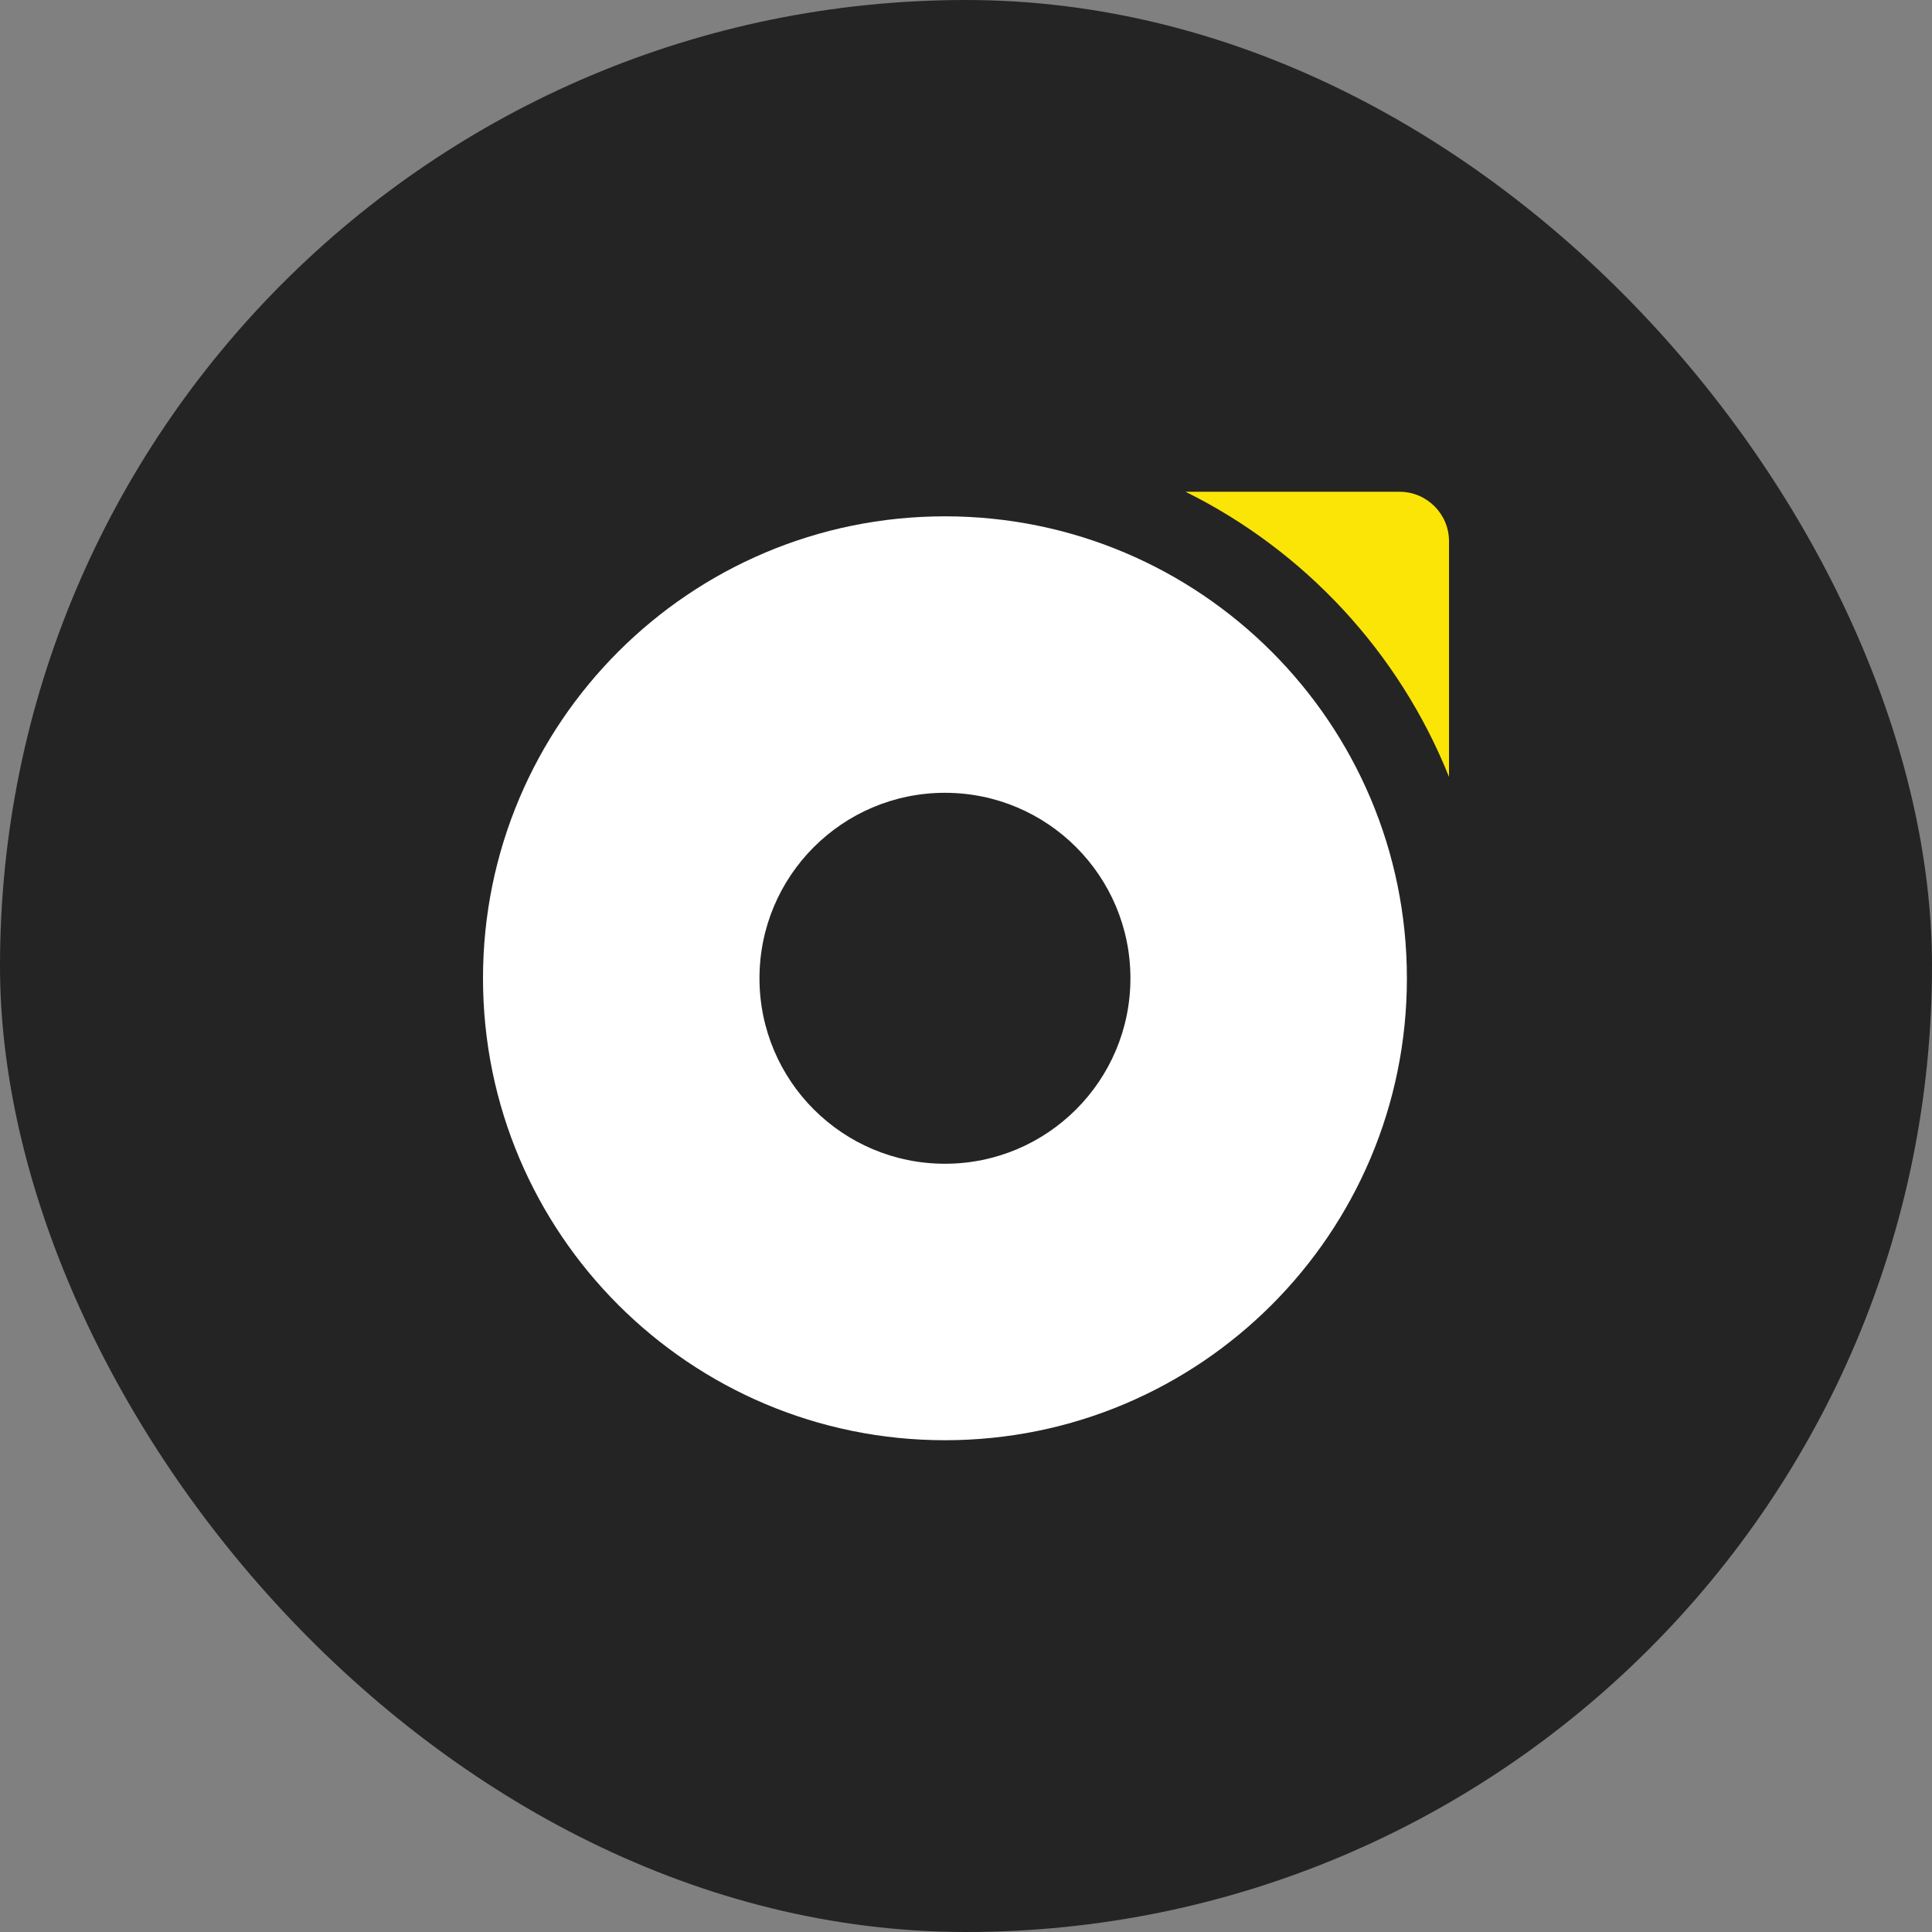
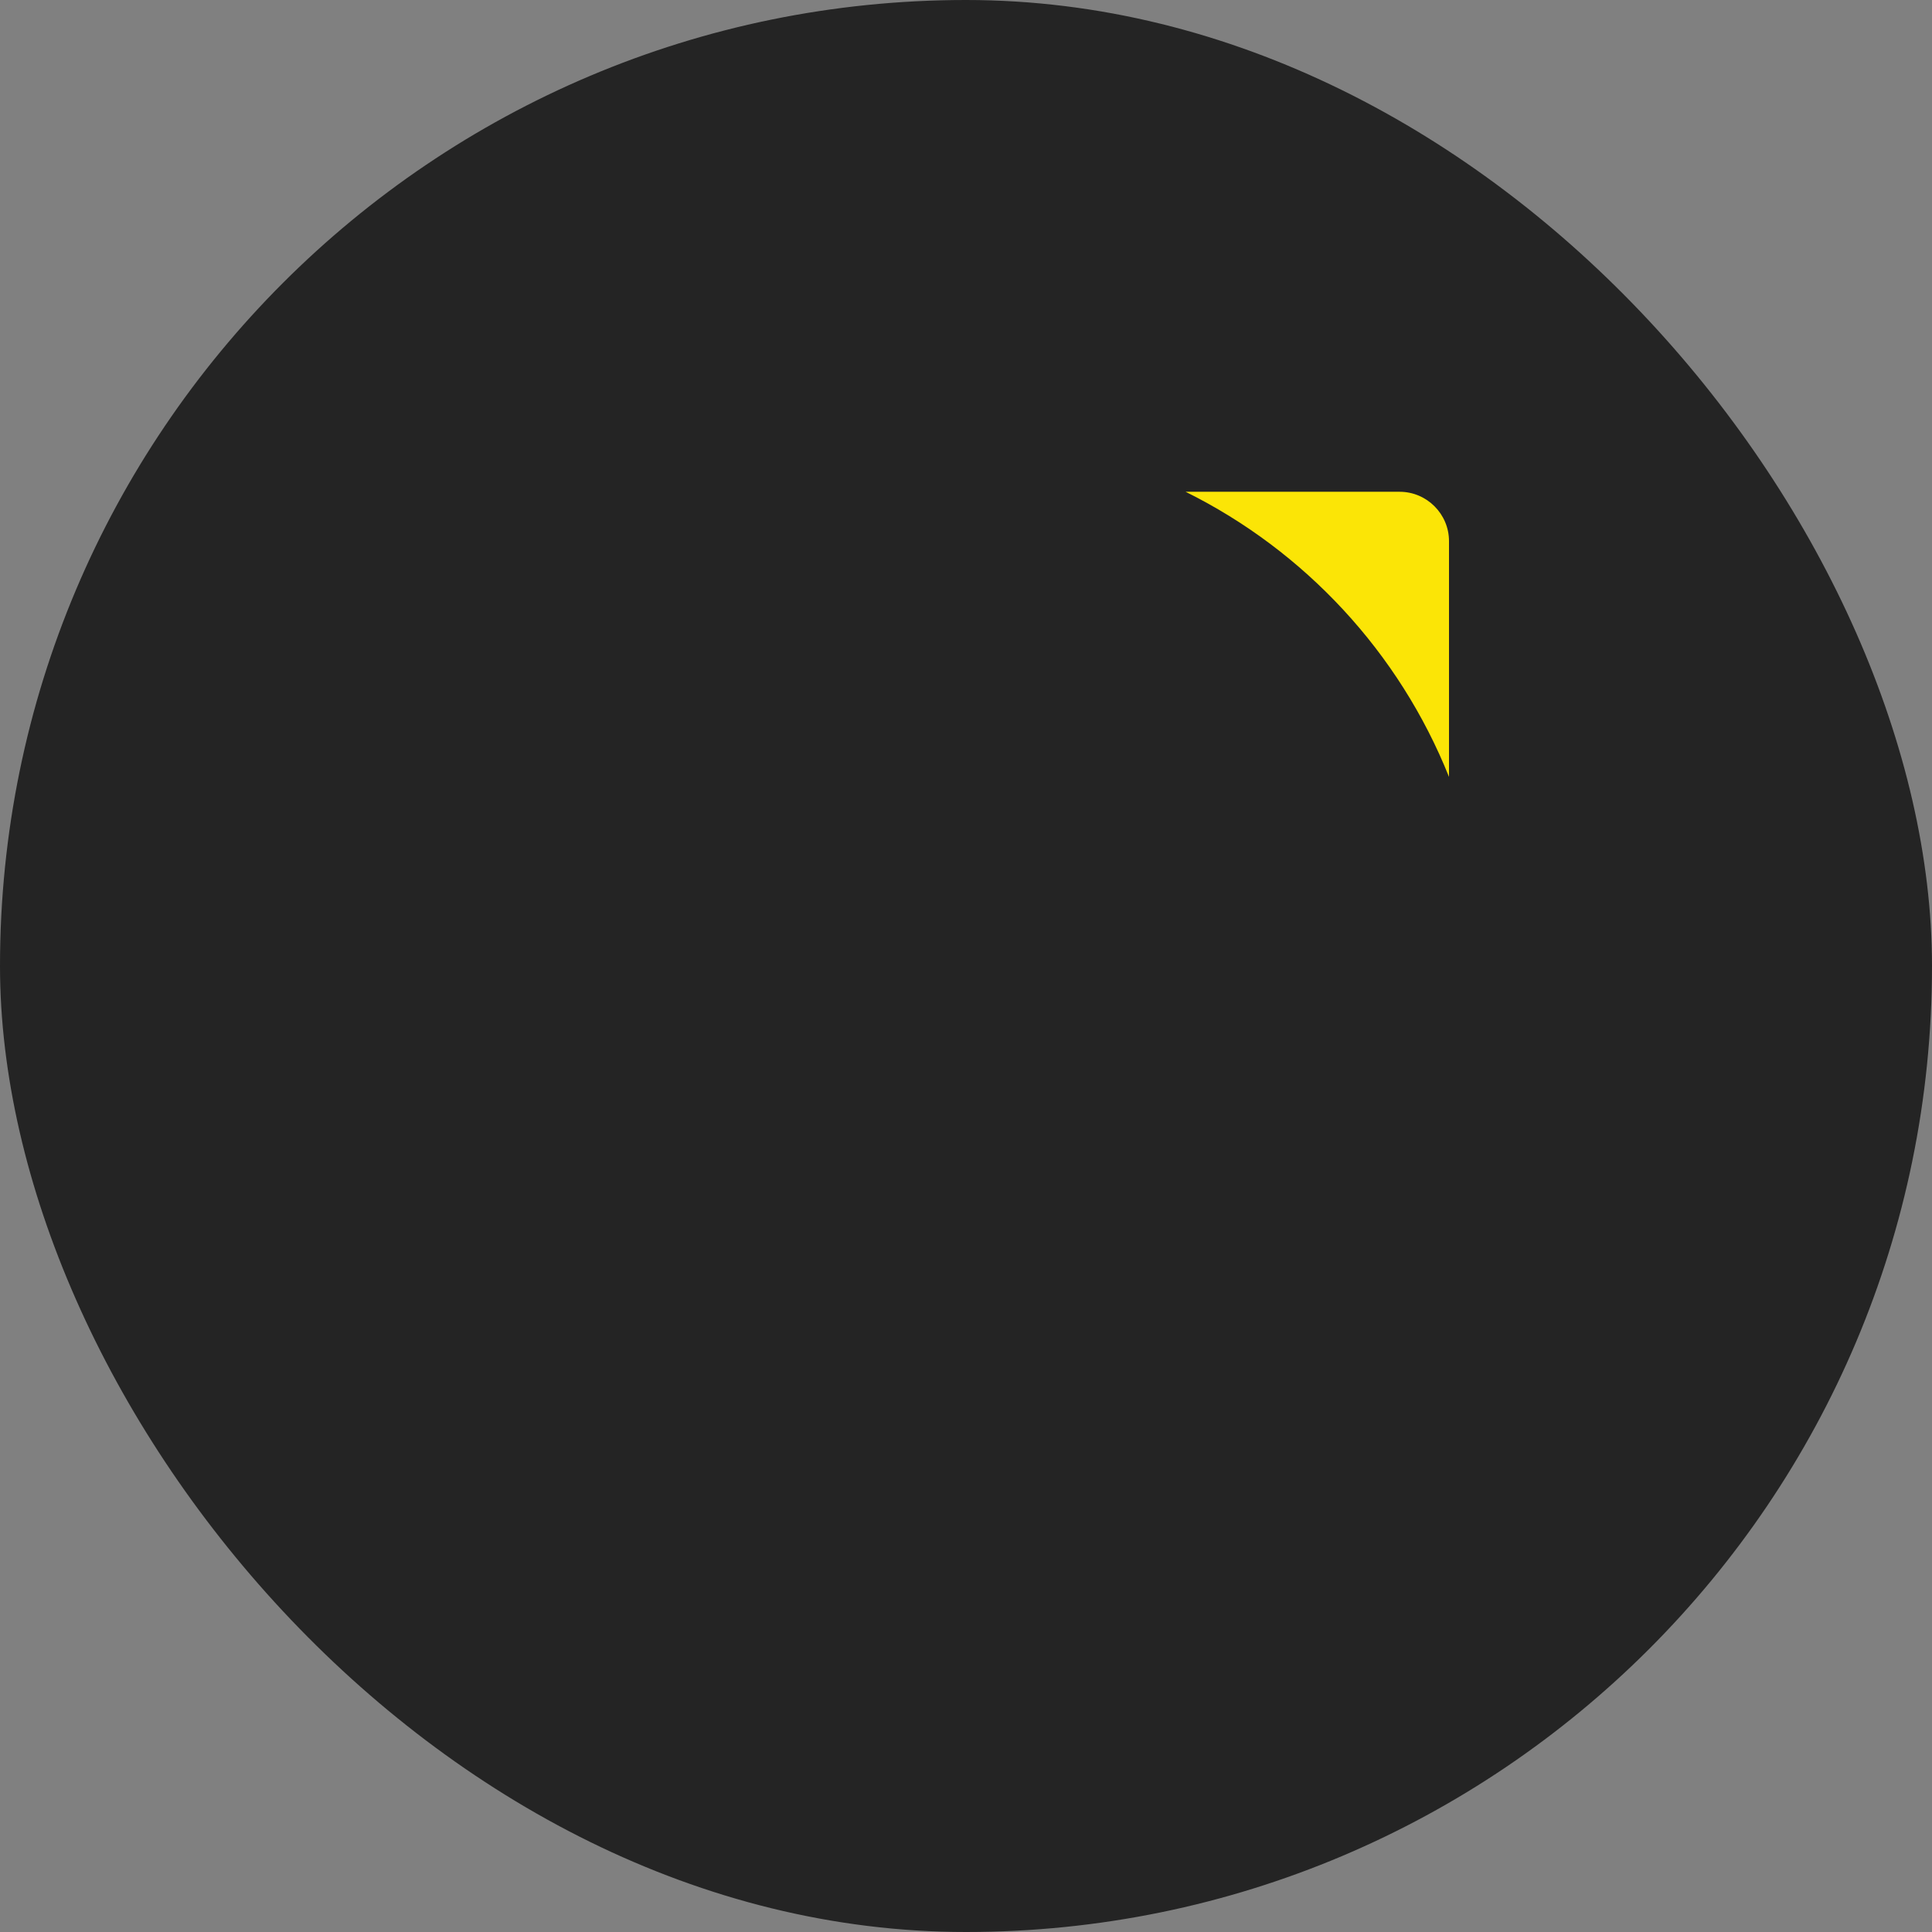
<svg xmlns="http://www.w3.org/2000/svg" width="48" height="48" viewBox="0 0 48 48" fill="none">
  <rect x="0" y="0" width="48" height="48" fill="#808080" stroke="none" />
  <rect width="48" height="48" rx="24" fill="#242424" />
-   <path fill-rule="evenodd" clip-rule="evenodd" d="M23.477 12.828C29.816 12.828 34.954 17.967 34.954 24.305C34.954 30.644 29.816 35.782 23.477 35.782C17.139 35.782 12 30.644 12 24.305C12 17.967 17.139 12.828 23.477 12.828ZM23.477 19.697C26.022 19.697 28.085 21.76 28.085 24.305C28.085 26.85 26.022 28.913 23.477 28.913C20.932 28.913 18.869 26.85 18.869 24.305C18.869 21.76 20.932 19.697 23.477 19.697Z" fill="white" />
  <path fill-rule="evenodd" clip-rule="evenodd" d="M29.456 12.218H34.774C35.449 12.218 36 12.77 36 13.444V19.302C34.764 16.212 32.419 13.687 29.456 12.218Z" fill="#FBE506" />
</svg>